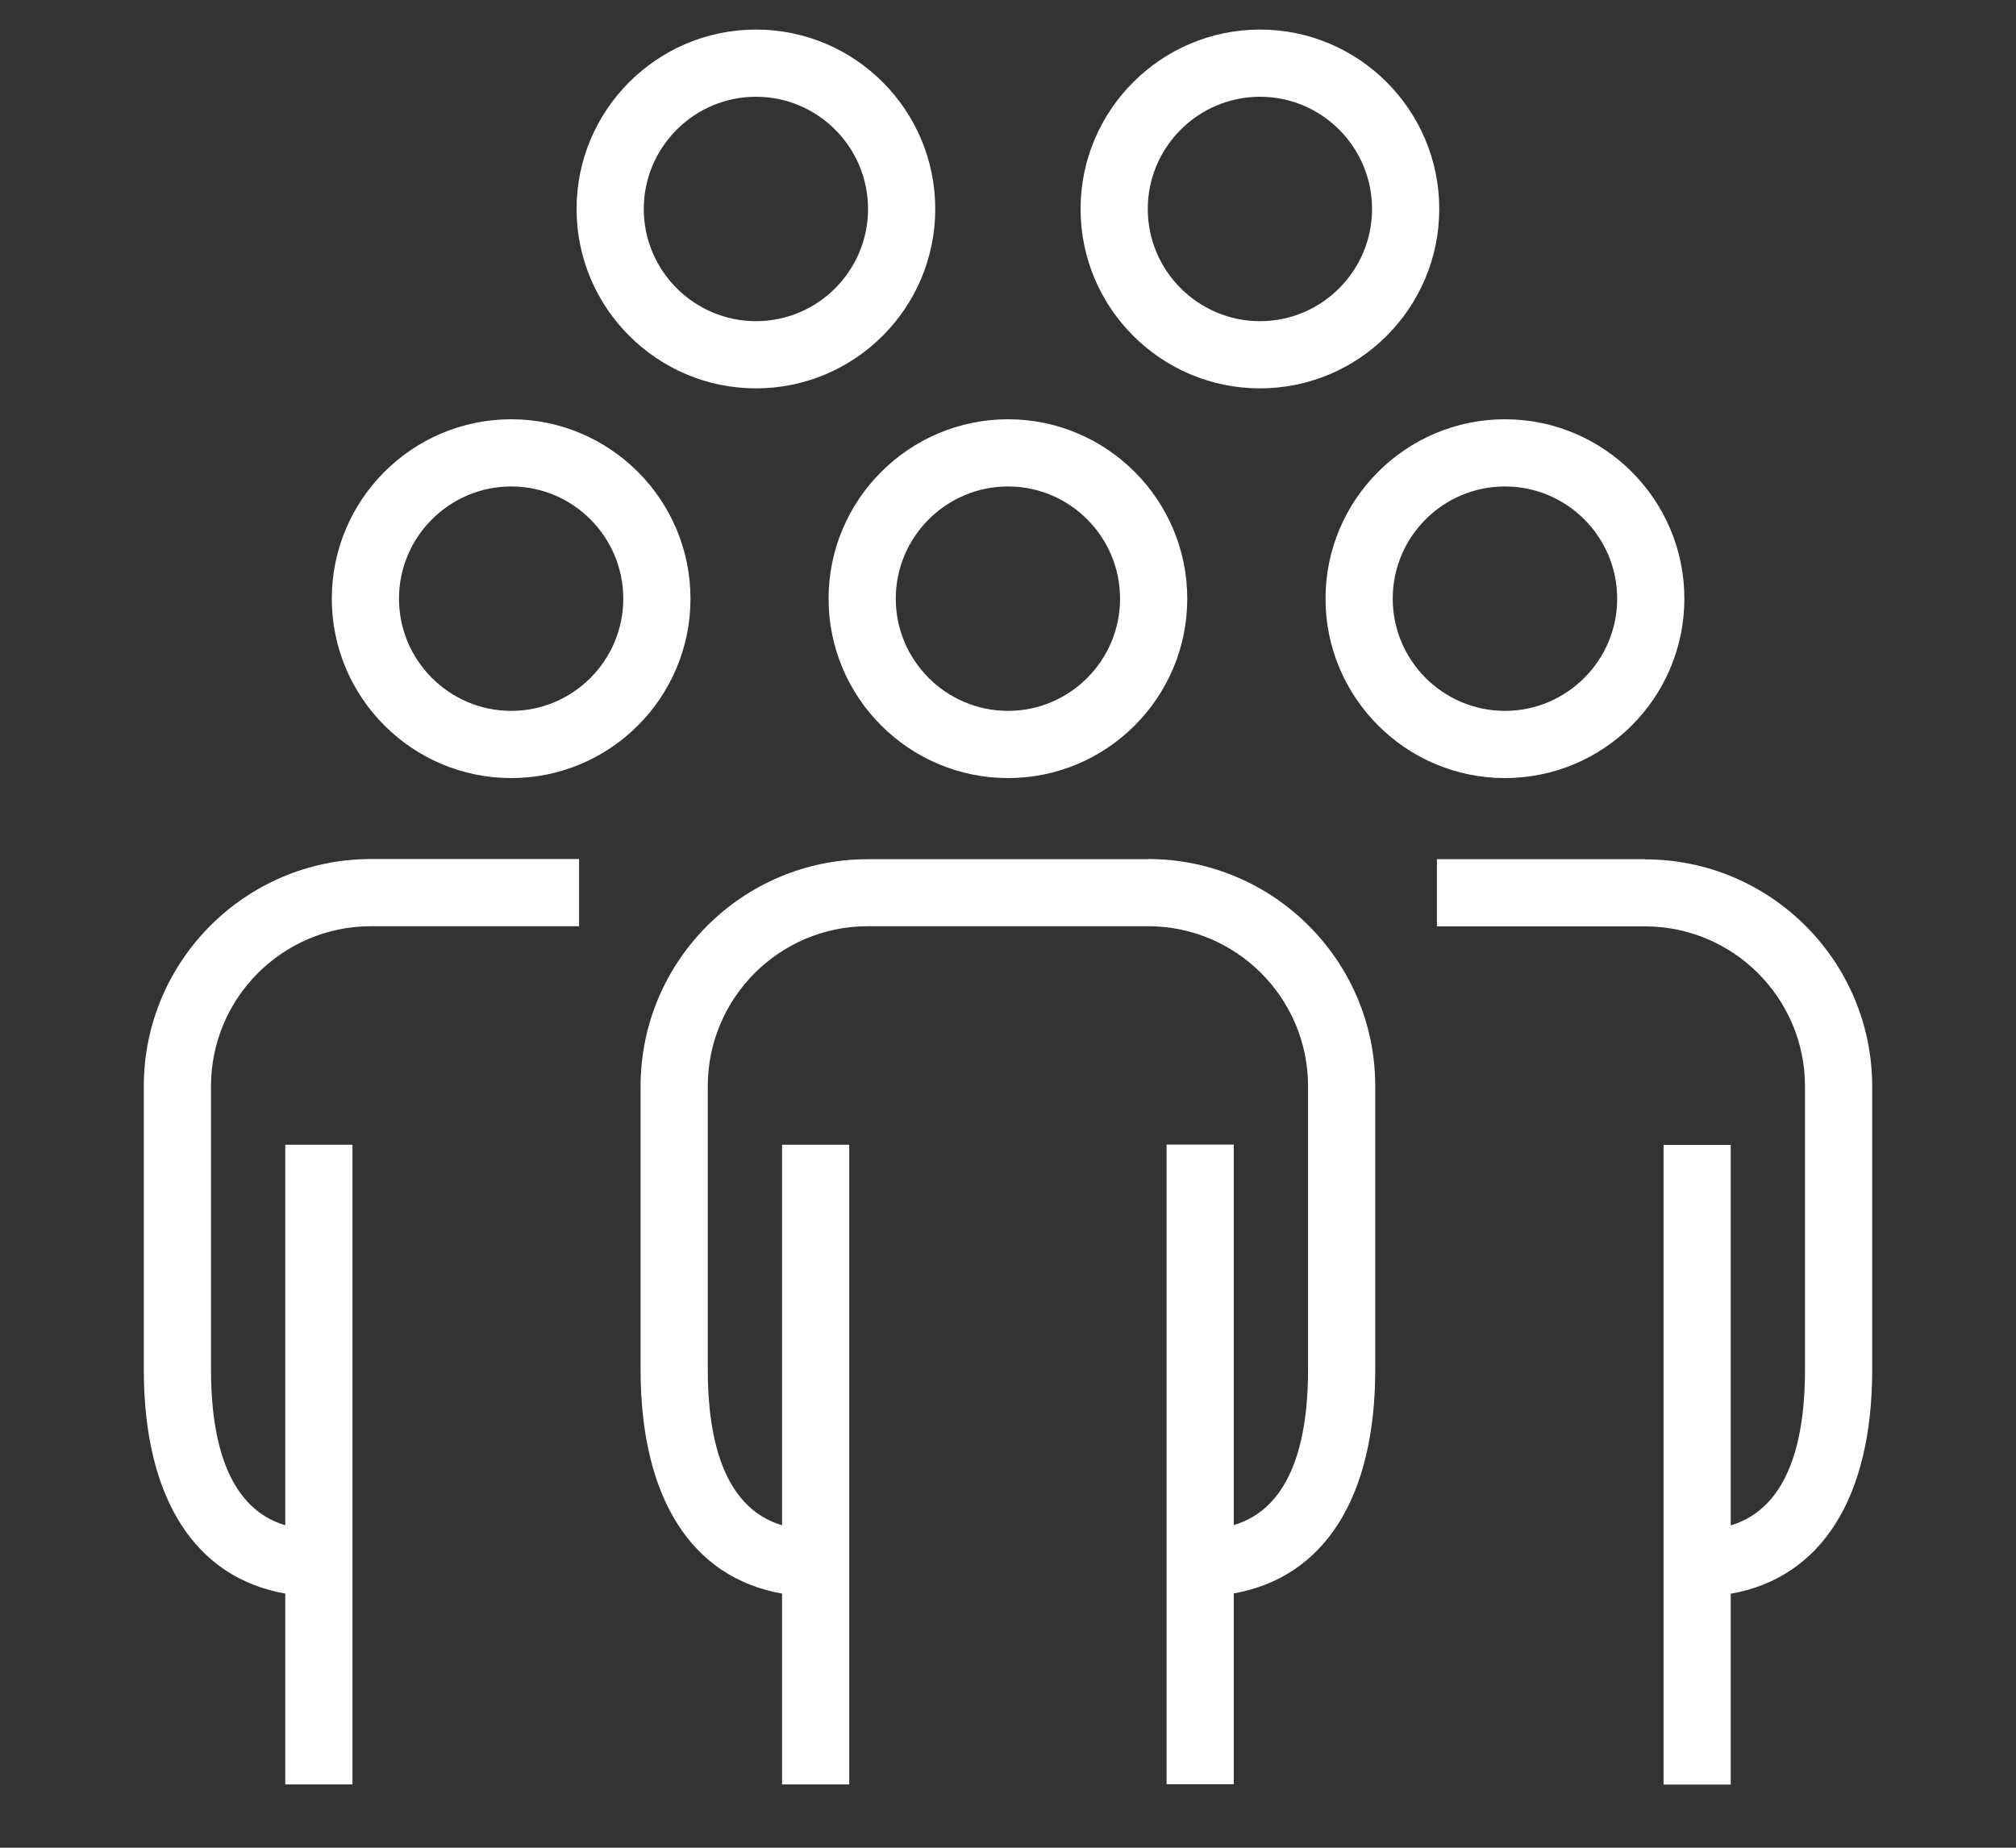
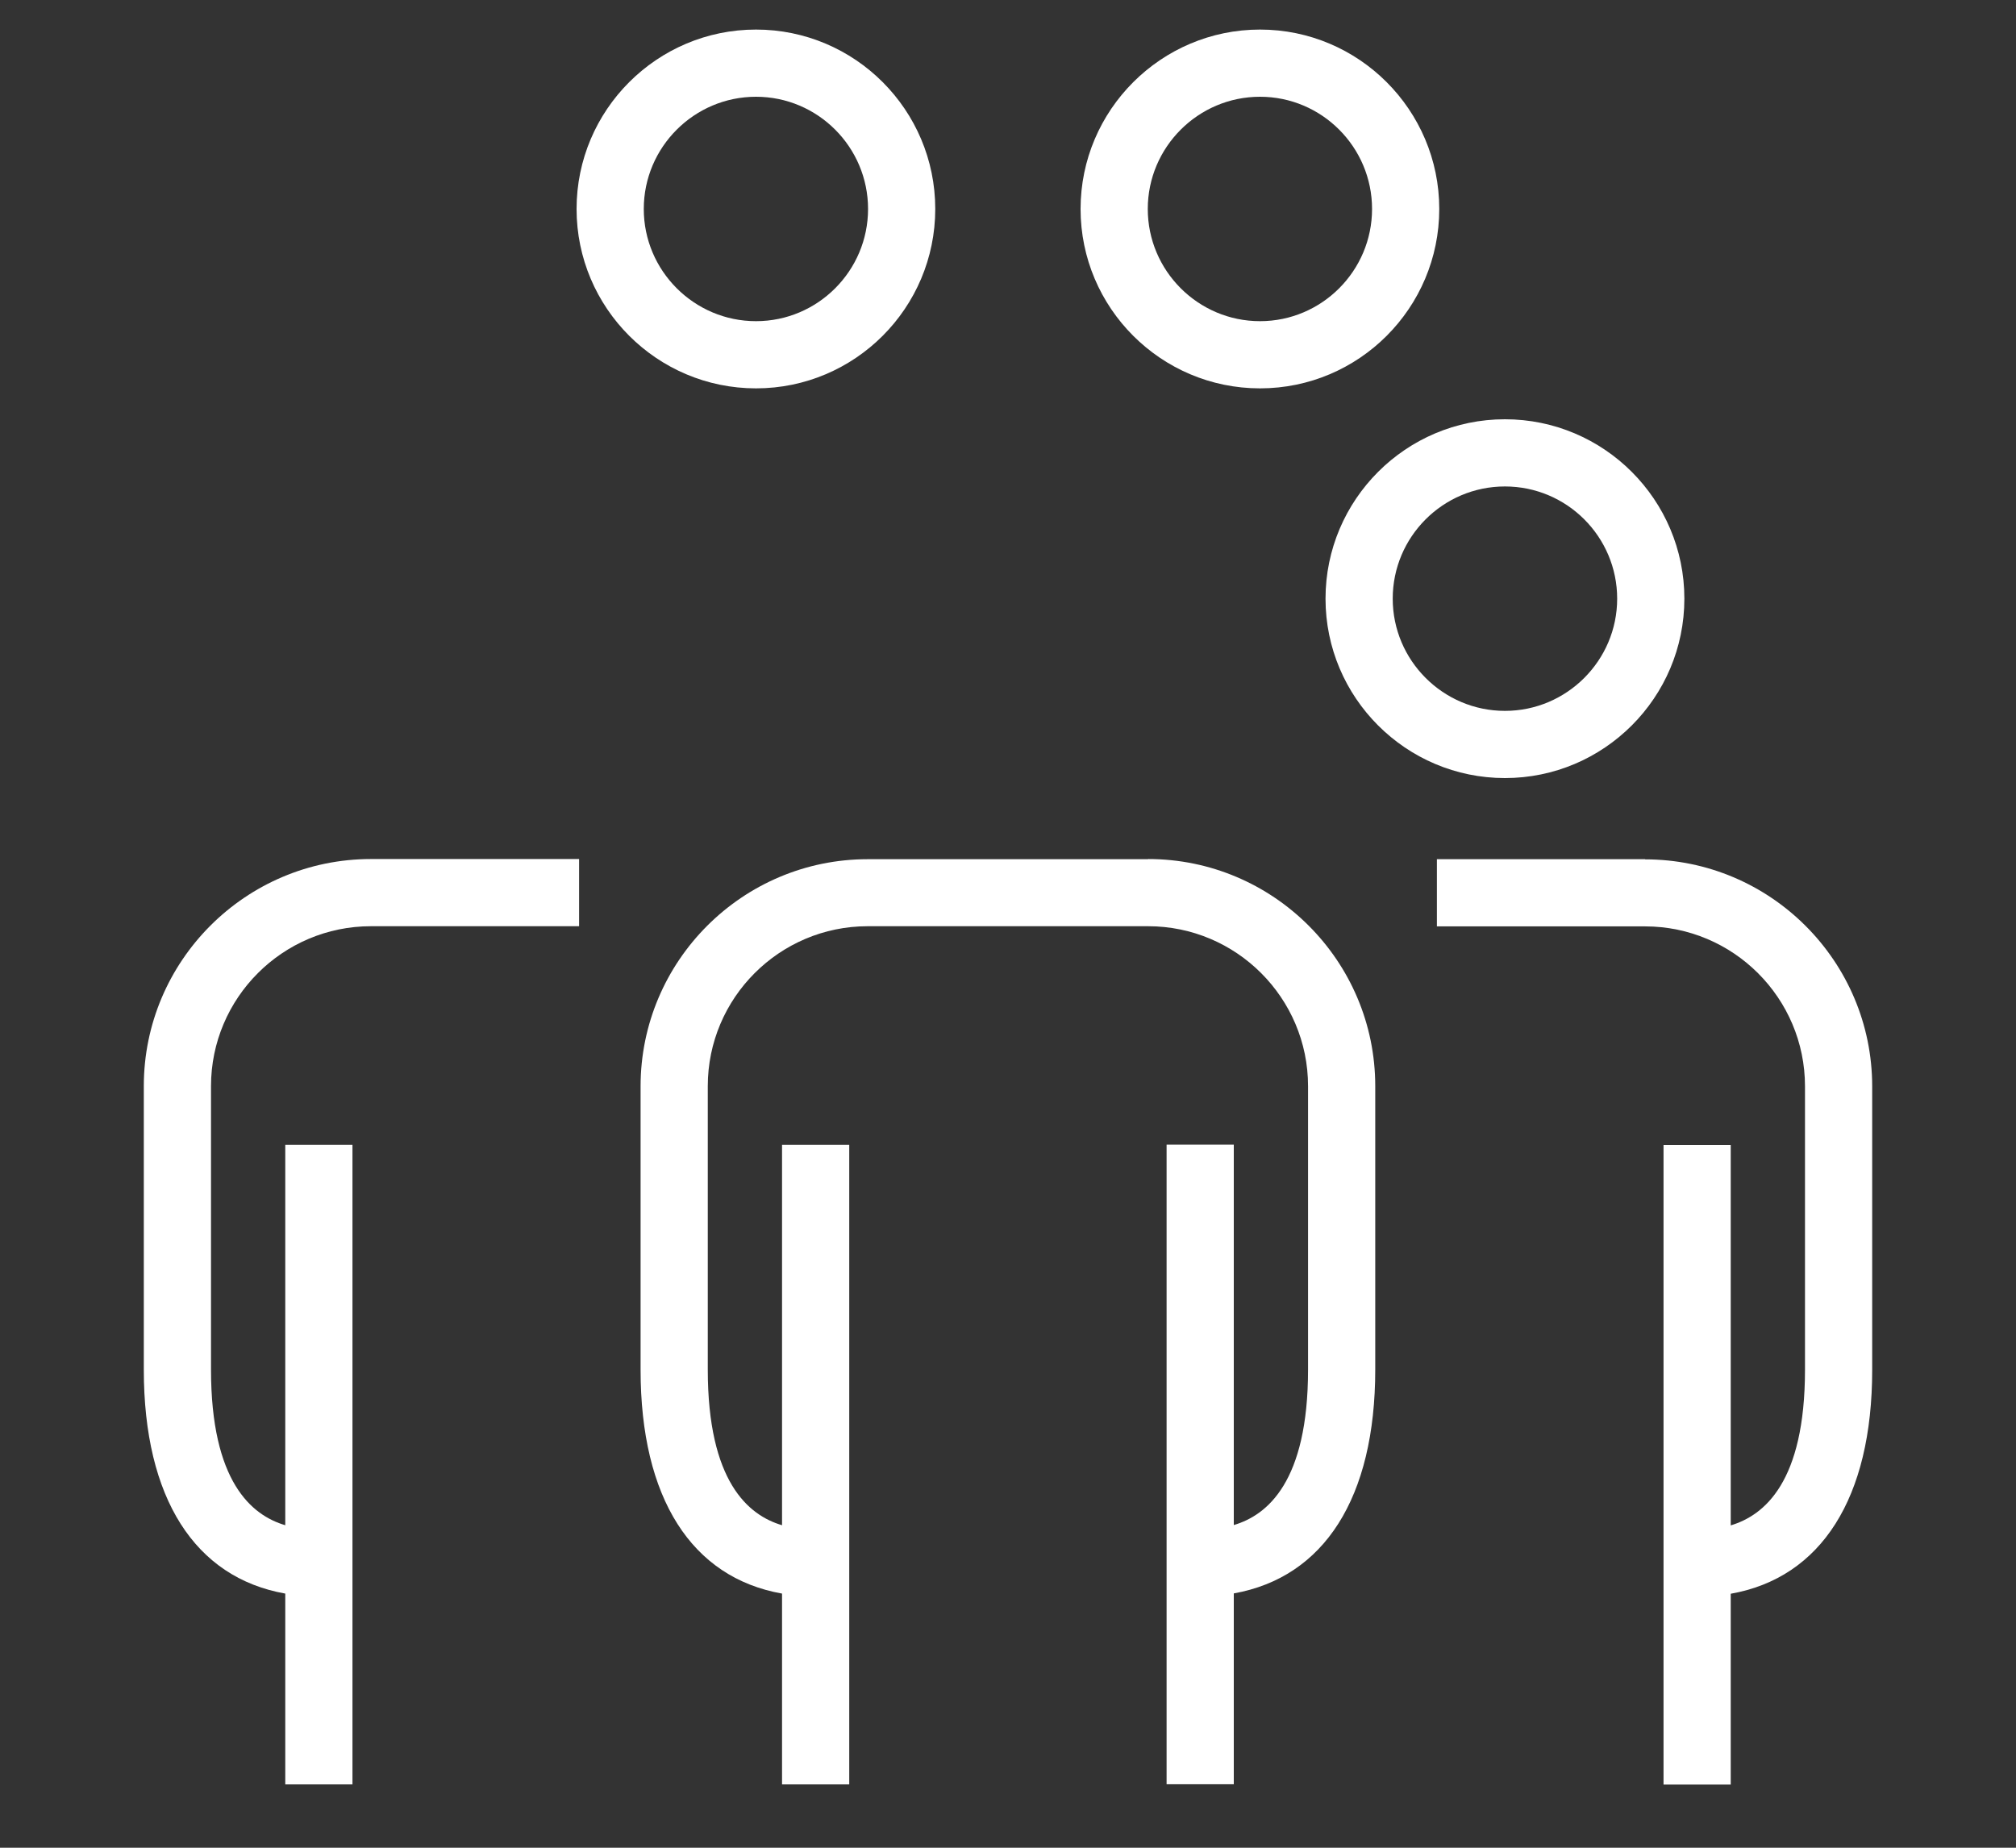
<svg xmlns="http://www.w3.org/2000/svg" id="Ebene_1" data-name="Ebene 1" viewBox="0 0 120 110">
  <rect x="0" y="0" width="120" height="110" fill="#333333" stroke="none" />
  <defs>
    <style> .cls-1 { fill: #fff; stroke-width: 0px; } </style>
  </defs>
  <path class="cls-1" d="M68.34,51.15h-16.69c-7.46,0-13.52,6.07-13.52,13.52v16.87c0,7.65,3.04,12.38,8.42,13.33v11.36h4v-38.08h-4v22.65c-2-.59-4.42-2.58-4.42-9.27v-16.87c0-5.25,4.27-9.52,9.52-9.52h16.69c5.25,0,9.52,4.27,9.52,9.52v16.87c0,6.68-2.42,8.67-4.42,9.26v-22.65h-4v38.08h4v-11.36c5.38-.96,8.42-5.69,8.42-13.33v-16.87c0-7.46-6.07-13.52-13.52-13.52Z" />
  <path class="cls-1" d="M8.56,64.67v16.87c0,7.65,3.04,12.38,8.42,13.33v11.36h4v-38.08h-4v22.65c-2-.59-4.42-2.58-4.42-9.27v-16.87c0-5.25,4.27-9.52,9.52-9.52h12.39v-4h-12.39c-7.46,0-13.52,6.07-13.52,13.52Z" />
  <path class="cls-1" d="M97.92,51.15h-12.39v4h12.39c5.25,0,9.52,4.27,9.52,9.52v16.87c0,6.69-2.42,8.67-4.42,9.27v-22.65h-4v38.08h4v-11.36c5.38-.95,8.42-5.69,8.42-13.33v-16.87c0-7.46-6.06-13.52-13.52-13.52Z" />
  <path class="cls-1" d="M100.26,35.64c0-5.89-4.79-10.68-10.68-10.68s-10.68,4.79-10.68,10.68,4.79,10.68,10.68,10.68,10.68-4.79,10.68-10.68ZM82.9,35.64c0-3.68,2.99-6.68,6.68-6.68s6.68,3,6.68,6.68-3,6.68-6.68,6.68-6.68-3-6.68-6.68Z" />
-   <path class="cls-1" d="M49.32,35.64c0,5.89,4.79,10.68,10.68,10.68s10.67-4.79,10.67-10.68-4.79-10.68-10.67-10.68-10.68,4.79-10.68,10.68ZM60,28.96c3.68,0,6.67,3,6.67,6.68s-2.99,6.68-6.67,6.68-6.68-3-6.68-6.68,3-6.68,6.68-6.68Z" />
-   <path class="cls-1" d="M30.43,24.96c-5.89,0-10.68,4.79-10.68,10.68s4.79,10.68,10.68,10.68,10.67-4.79,10.67-10.68-4.79-10.68-10.67-10.68ZM30.43,42.32c-3.68,0-6.68-3-6.68-6.68s3-6.68,6.68-6.68,6.67,3,6.67,6.68-2.99,6.68-6.67,6.68Z" />
  <path class="cls-1" d="M75,23.12c5.89,0,10.67-4.79,10.67-10.68s-4.79-10.68-10.67-10.68-10.68,4.79-10.68,10.68,4.79,10.68,10.68,10.68ZM75,5.76c3.68,0,6.67,3,6.67,6.68s-2.99,6.68-6.67,6.68-6.68-3-6.68-6.68,3-6.68,6.68-6.68Z" />
  <path class="cls-1" d="M45,23.12c5.89,0,10.67-4.79,10.67-10.68S50.89,1.76,45,1.76s-10.68,4.79-10.68,10.68,4.79,10.68,10.68,10.68ZM45,5.76c3.68,0,6.67,3,6.67,6.68s-2.99,6.68-6.67,6.68-6.68-3-6.68-6.68,3-6.68,6.68-6.68Z" />
</svg>